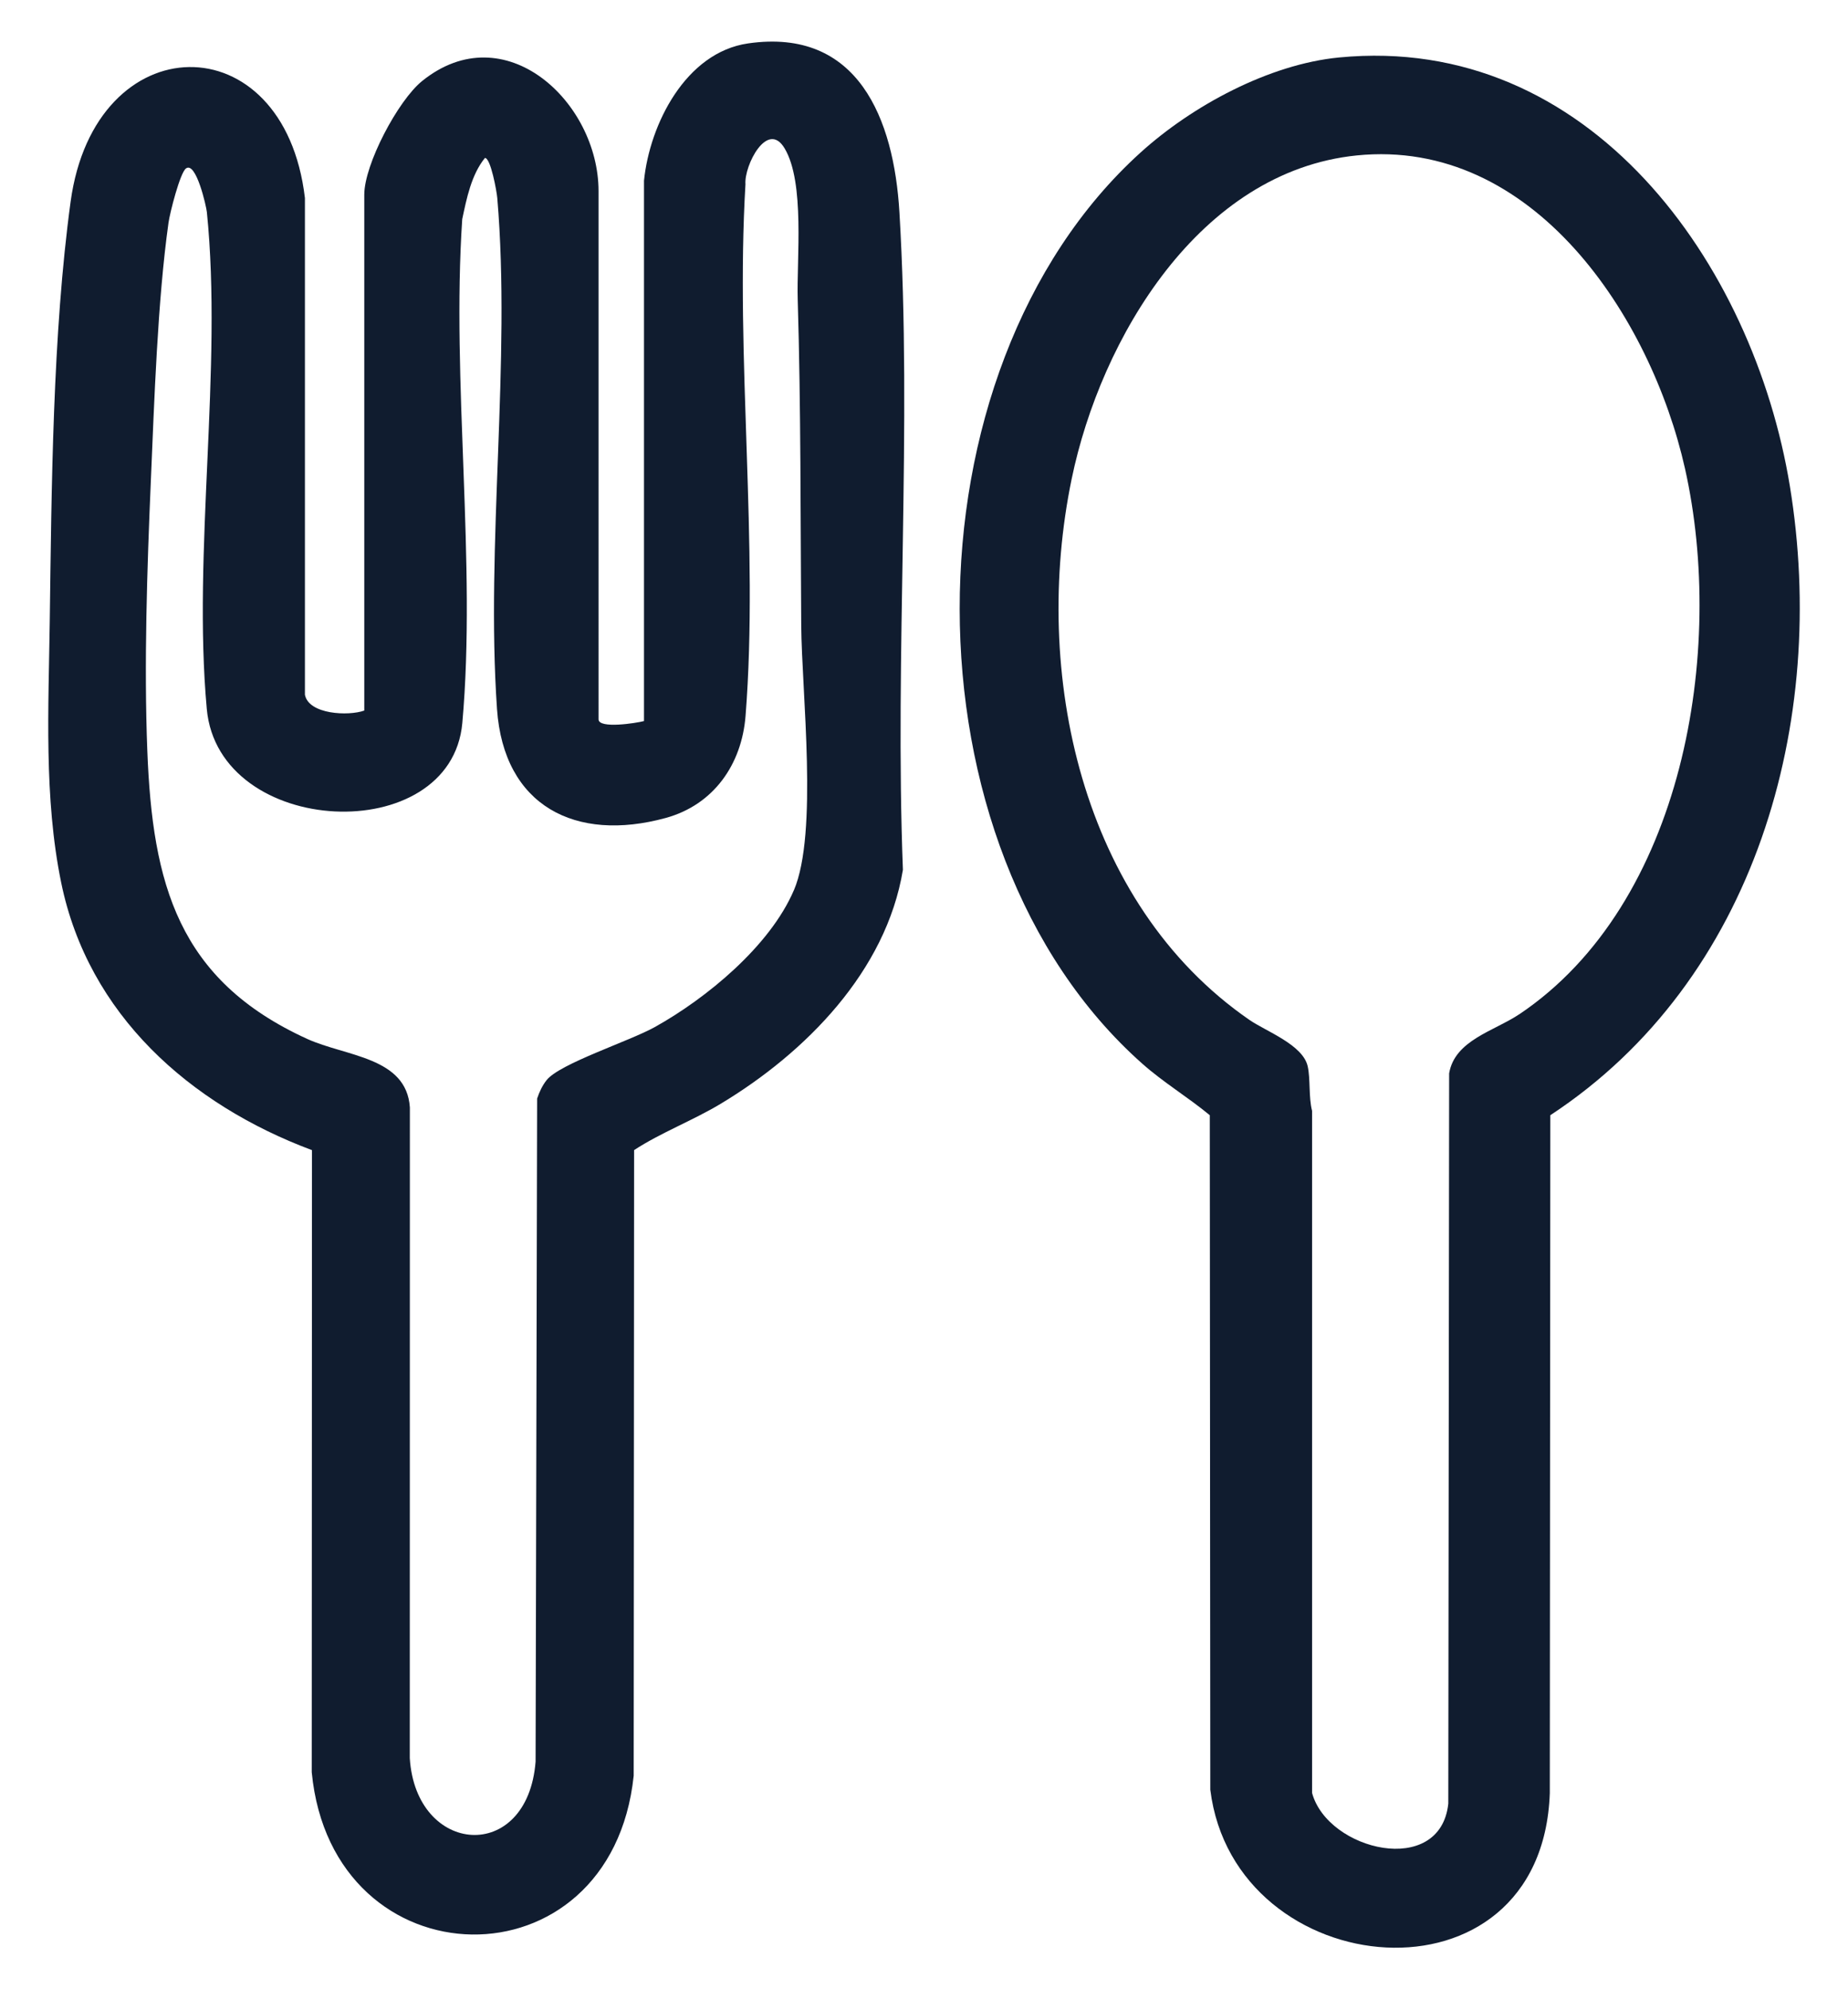
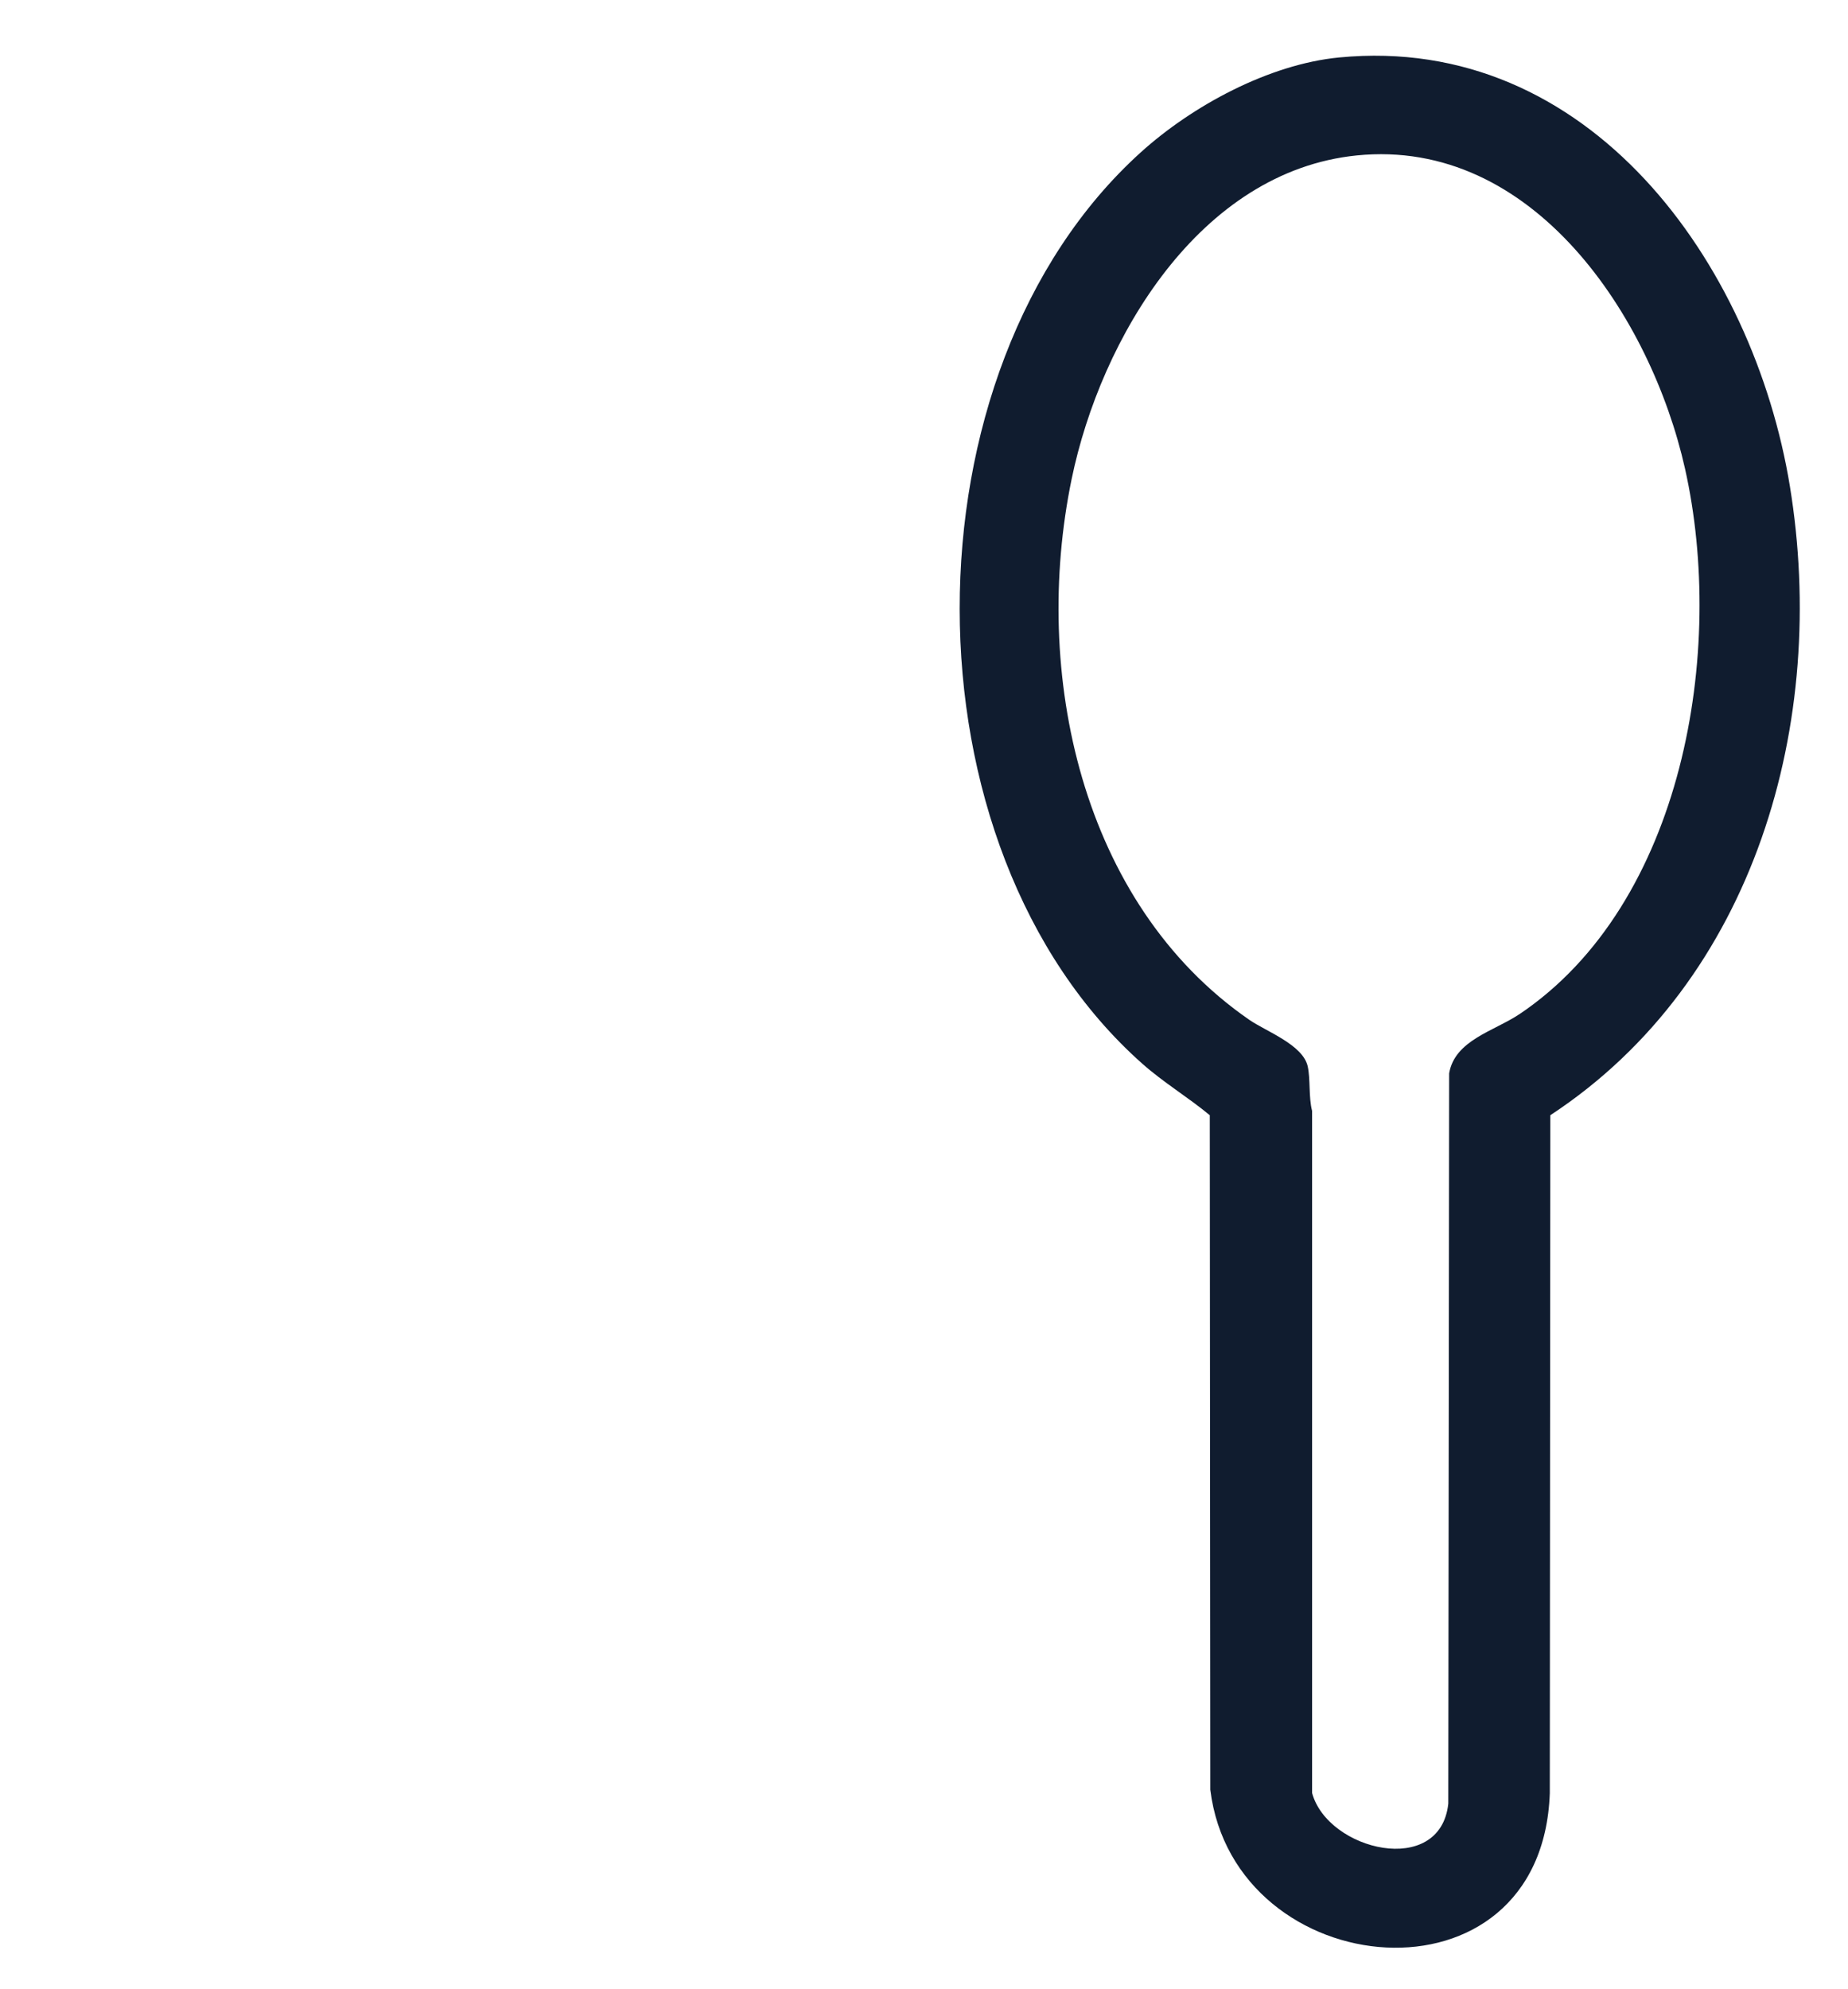
<svg xmlns="http://www.w3.org/2000/svg" viewBox="0 0 396 426.17" data-name="Layer 1" id="Layer_1">
  <defs>
    <style>
      .cls-1 {
        fill: #101c2f;
      }
    </style>
  </defs>
-   <path d="M192.73,45.41c-1.19-19.87-8.81-39.52-32.43-36.11-13.37,1.93-21.08,17.32-22.3,29.4v115.77c-1.58.43-9.74,1.72-9.74-.37V40.95c0-19.12-20.1-37.91-37.82-23.58-5.17,4.18-12.38,17.85-12.38,24.33v110.52c-3.39,1.22-11.91.84-12.72-3.39V42.42c-4.44-37.84-45.03-37.24-50.21.79-3.86,28.32-4.08,61.21-4.47,89.94-.25,18.34-1.28,37.76,2.45,55.93,5.8,28.29,27.56,47.53,53.74,57.31l-.05,133.27c4.39,45.66,64.15,46.79,68.99.75l.09-134.03c5.74-3.75,12.52-6.3,18.55-9.92,18.18-10.93,35.46-28.39,39.05-50.12-1.78-46.25,2-94.93-.75-140.93ZM170.12,190.7c-5.09,11.93-18.7,23.16-29.85,29.35-5.44,3.02-20.32,7.8-23.13,11.33-.91,1.14-1.58,2.57-2.04,3.96l-.33,142.04c-1.72,21.97-25.65,20.16-26.96-.75l.02-139.39c-.73-10.83-13.73-10.9-22.03-14.69-27.66-12.62-33.12-33.21-34.23-61.68-.73-18.61-.05-39.1.75-57.76.74-17.19,1.44-38.61,3.79-55.41.28-2.04,2.47-10.71,3.75-11.62,2.16-1.54,4.34,8.08,4.47,9.37,3.4,33.48-3.09,72.74-.02,106.42,2.51,27.65,52.36,29.91,54.76,3,3.06-34.31-2.36-73.14-.02-107.92.95-4.46,1.94-9.49,4.86-13.11,1.24-.02,2.53,7.17,2.65,8.58,2.97,34.98-2.5,74.16-.06,109.46,1.44,20.8,16.83,28.64,36.15,23.35,10.28-2.82,16.29-11.47,17.11-21.85,2.88-36.6-2.22-76.92-.02-113.91-.31-4.01,4.72-13.87,8.4-7.67,4.38,7.36,2.54,23.67,2.8,32.42.69,23.2.58,46.39.75,69.69.1,14.42,3.66,44.53-1.57,56.81Z" class="cls-1" />
  <path d="M383.54,104.12c-7.84-47.76-42.98-96.99-96.58-91.81-15.03,1.45-31.5,10.35-42.57,20.38-51.63,46.75-51.82,148.9.4,195.19,4.55,4.04,9.78,7.16,14.45,11.03l.11,144.5c5.17,41.8,71.07,48.07,72.75.75l.11-145.25c44.01-28.88,59.59-84.42,51.33-134.78ZM325.57,217.27c-5.4,3.62-13.84,5.56-15.04,12.68l-.18,156.43c-1.7,15.89-25.82,10.11-29.19-2.28v-146.12c-.76-2.93-.33-6.85-.94-9.55-1.04-4.64-8.95-7.49-12.52-9.96-36.14-24.98-46.62-74.44-38.06-115.86,6.24-30.18,27.42-65.89,61.07-69.31,37.86-3.84,63.07,34.61,70.36,67.08,8.74,38.95-.23,93.22-35.5,116.9Z" class="cls-1" />
</svg>